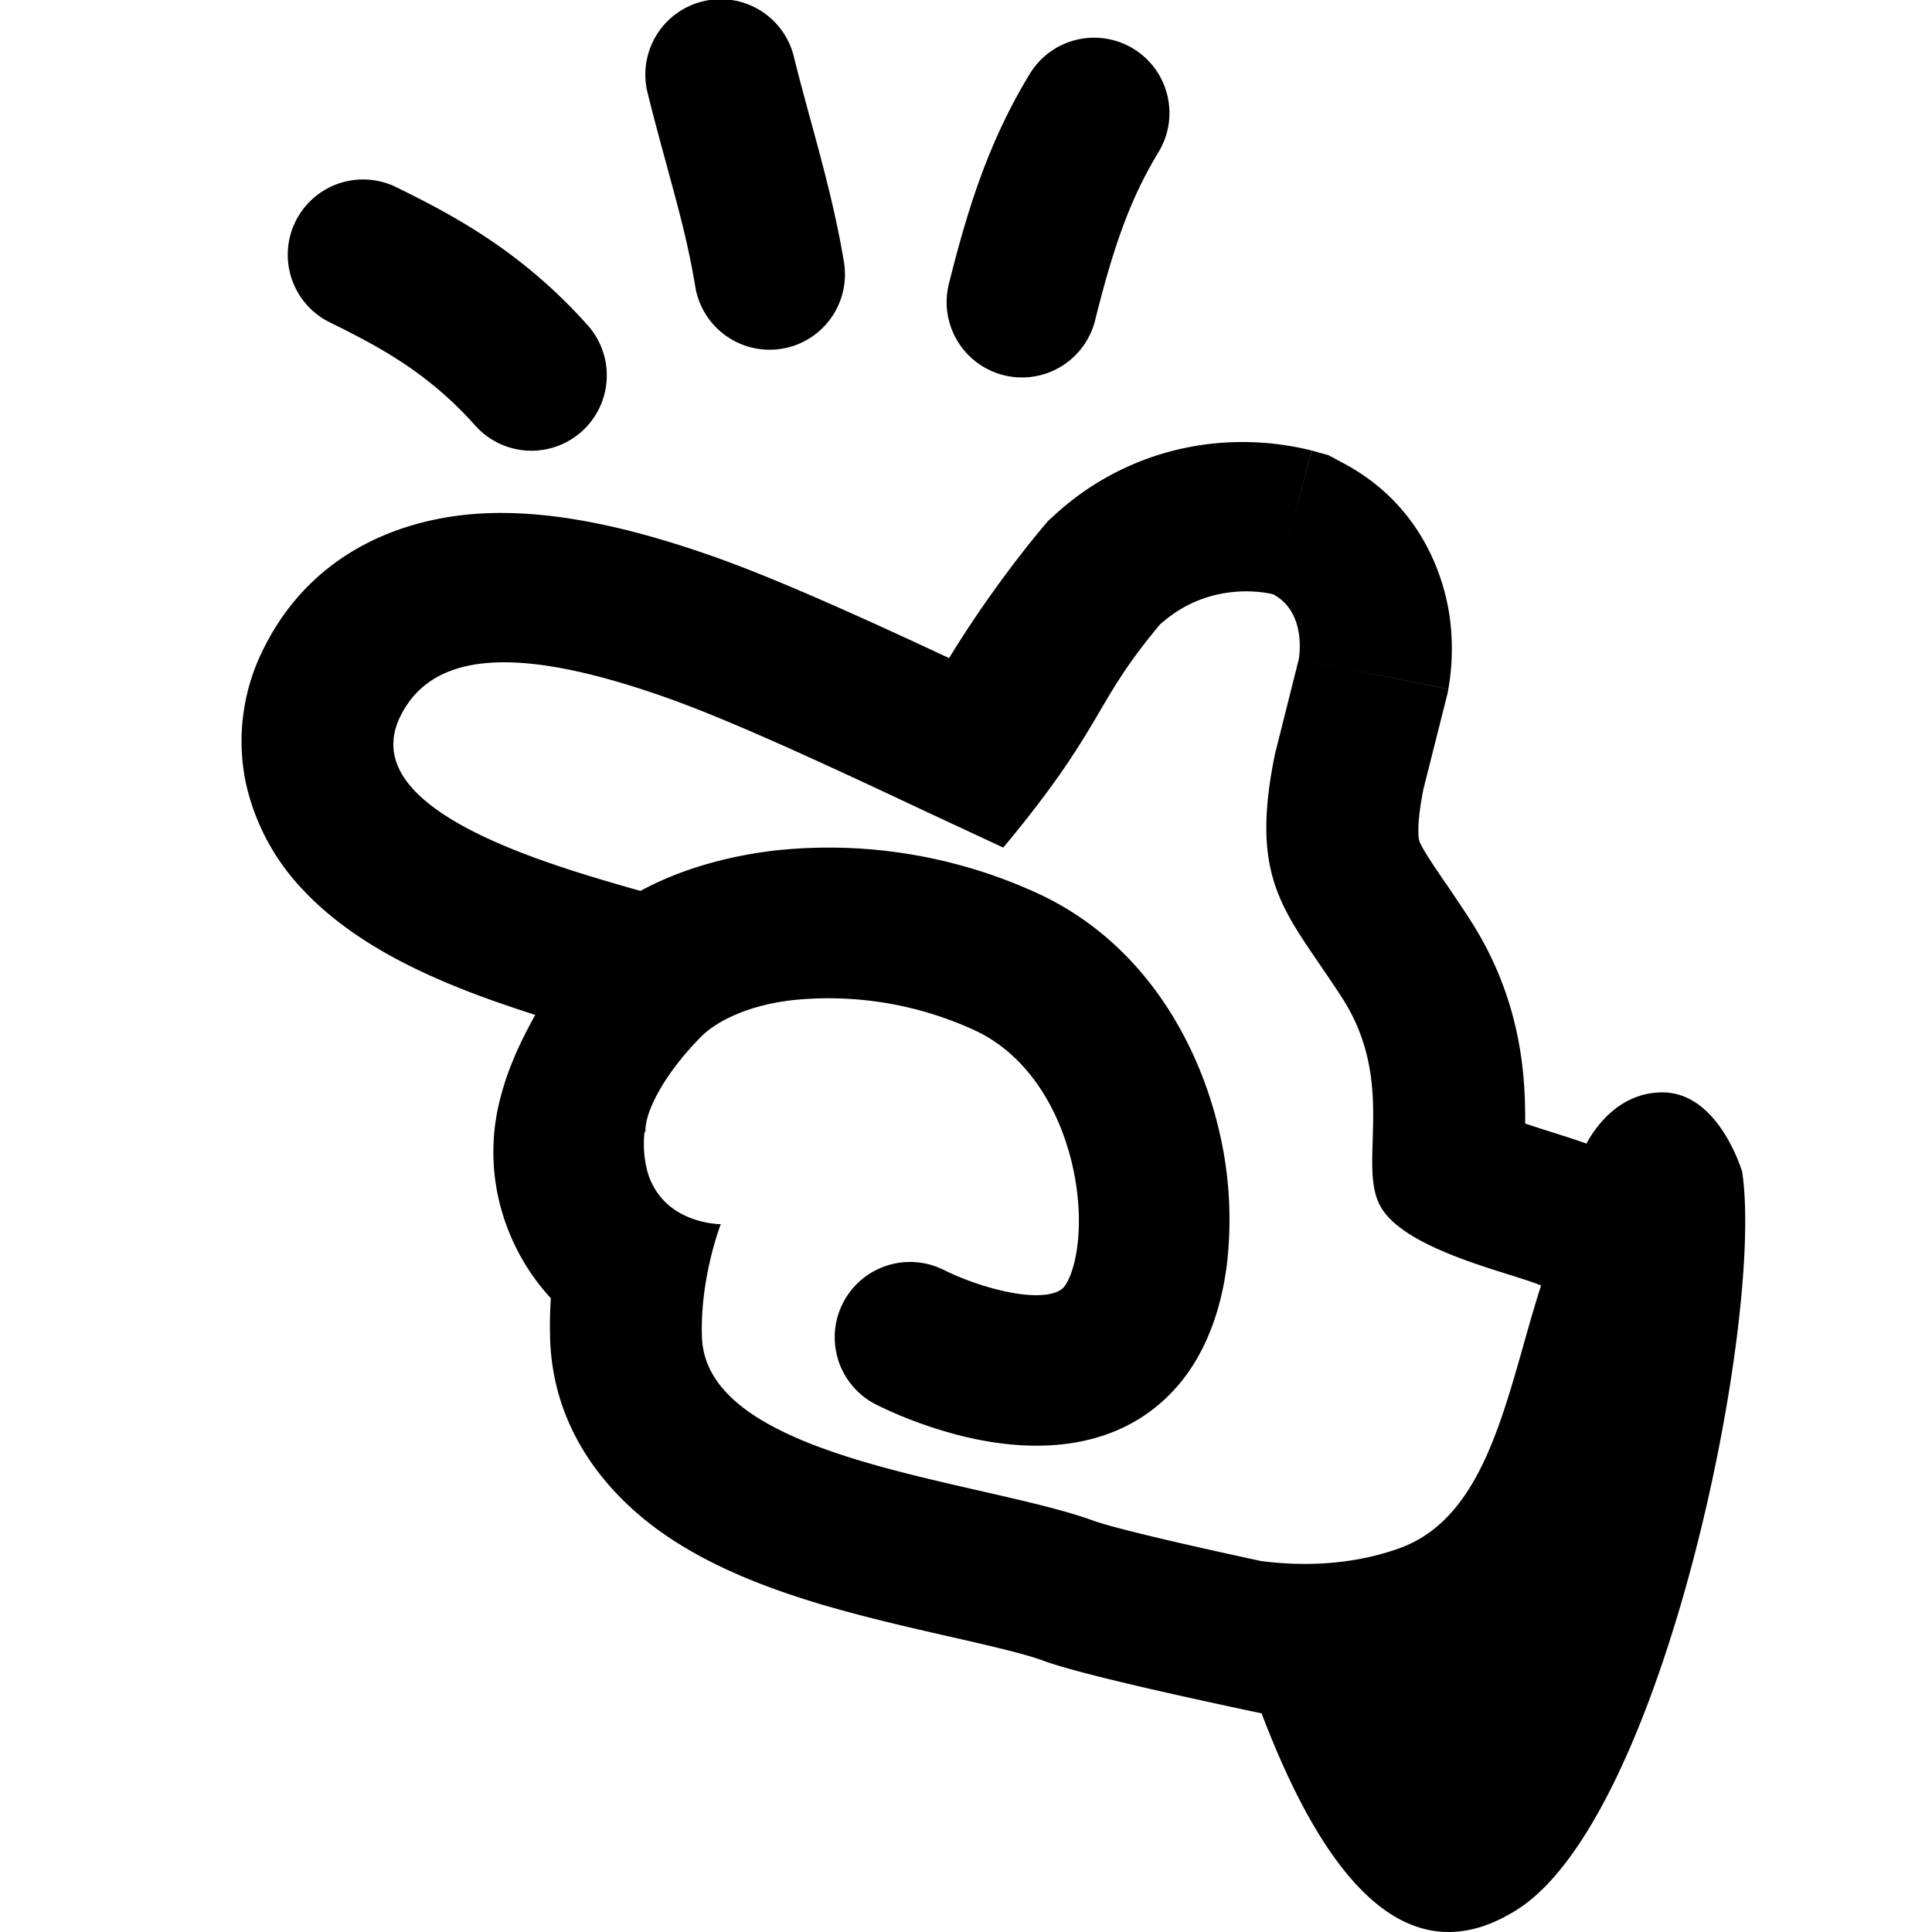
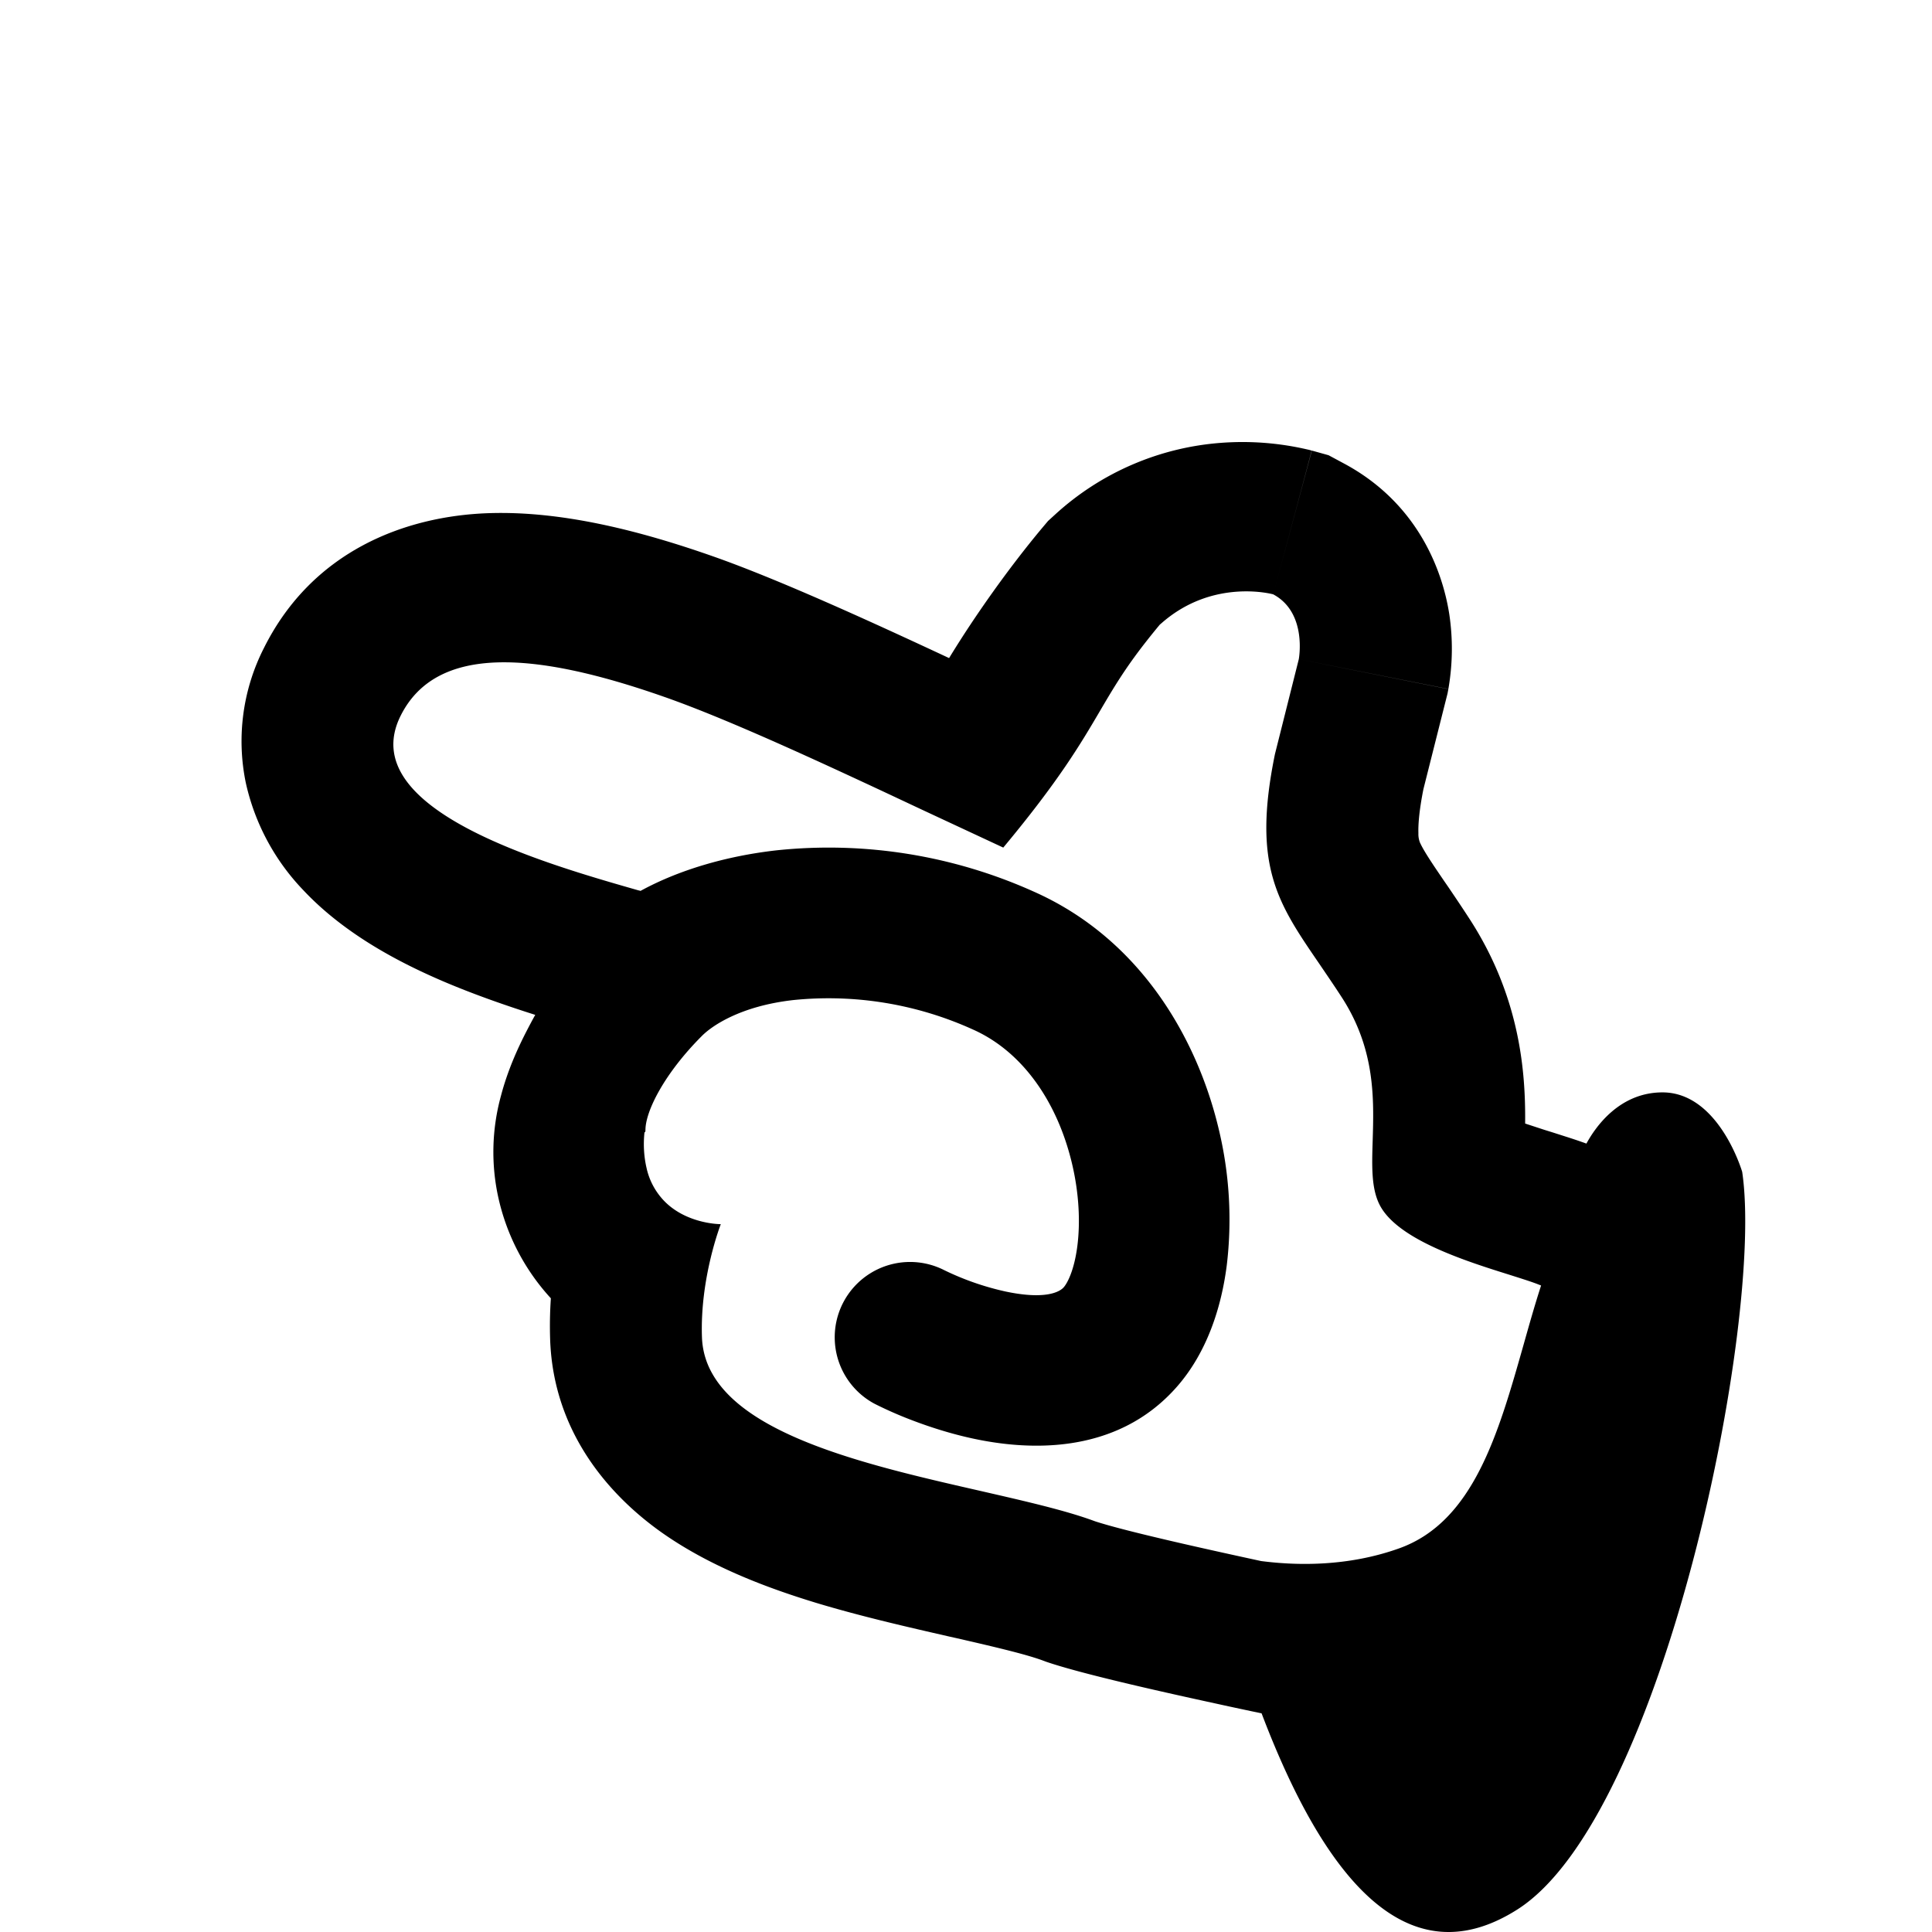
<svg xmlns="http://www.w3.org/2000/svg" fill="currentColor" fill-rule="evenodd" height="1em" style="flex:none;line-height:1" viewBox="0 0 24 24" width="1em">
  <title>Manus</title>
-   <path d="M8.047 1.163A.936.936 0 119.863.709c.063.256.132.508.2.76l.005.016c.158.58.315 1.16.416 1.771a.936.936 0 11-1.847.305c-.085-.517-.203-.949-.346-1.473v-.002c-.075-.274-.157-.573-.244-.923zM3.67 2.753a.936.936 0 00.428 1.252c.667.327 1.245.65 1.818 1.295a.936.936 0 001.4-1.242C6.5 3.138 5.66 2.687 4.922 2.325a.936.936 0 00-1.252.428z" />
  <path clip-rule="evenodd" d="M15.672 21.284c-.17-.036-.356-.075-.546-.117-.7-.152-1.65-.365-2.097-.513l-.033-.011-.032-.012c-.198-.074-.534-.156-1.09-.283l-.103-.023c-.48-.11-1.07-.244-1.63-.413-.578-.176-1.294-.437-1.903-.862-.638-.446-1.364-1.232-1.404-2.412a5.024 5.024 0 01.009-.51 2.716 2.716 0 01-.65-1.24 2.632 2.632 0 01.03-1.275c.083-.317.21-.594.316-.8.036-.07.073-.14.11-.206-.35-.111-.747-.248-1.133-.412-.503-.215-1.218-.57-1.752-1.141a2.798 2.798 0 01-.71-1.327 2.55 2.55 0 01.226-1.68c.604-1.208 1.757-1.635 2.782-1.672.926-.033 1.912.226 2.795.536.804.282 1.955.807 2.933 1.264.322-.529.747-1.126 1.149-1.608l.08-.095.092-.084a3.43 3.43 0 012.06-.887 3.559 3.559 0 011.059.08l.036.008.023.007h.003l.002.001s.002 0-.477 1.786l.479-1.786.208.058.19.102c.964.516 1.238 1.406 1.31 1.876a2.9 2.9 0 01-.008.903l-.003.018v.005l-1.858-.37 1.857.371-.01.054-.3 1.19c-.058.292-.065.459-.062.547a.286.286 0 00.016.107v.001c.013.03.043.095.154.263.043.066.088.131.144.214l.058.084c.08.118.174.257.274.412.623.97.684 1.902.68 2.499v.026l.238.078.103.032.153.049c.076.024.173.056.267.09.11-.202.407-.636.945-.636.702 0 .99.987.99.987.275 1.838-.98 8.013-2.794 9.164-1.386.88-2.413-.427-3.176-2.437zM8.72 12.868c.118-.119.47-.37 1.136-.445a4.337 4.337 0 012.228.365c.623.276 1.053.908 1.233 1.667.088.371.104.731.066 1.025-.04.31-.128.465-.169.511-.05.058-.228.157-.721.053a3.417 3.417 0 01-.764-.266l-.006-.003a.936.936 0 00-.861 1.662h.001l.003.002.008.004.024.012a4.888 4.888 0 00.34.152c.215.086.52.194.866.267.615.13 1.75.23 2.52-.652.37-.424.548-.98.615-1.501a4.789 4.789 0 00-.1-1.697c-.268-1.128-.976-2.362-2.297-2.948a6.208 6.208 0 00-3.195-.513c-.619.07-1.211.242-1.69.504l-.02-.006h-.004c-1.183-.338-3.536-1.01-2.956-2.17.44-.88 1.643-.807 3.275-.234.663.232 1.584.647 2.453 1.051.27.125.534.25.784.367l.974.454c.693-.832.962-1.29 1.2-1.695.163-.278.312-.53.573-.862l.025-.032a9.902 9.902 0 01.146-.18.895.895 0 01.02-.017c.642-.567 1.389-.36 1.389-.36.427.228.318.806.318.806l-.296 1.178c-.284 1.386.03 1.845.547 2.6.09.133.188.275.29.433.412.643.392 1.26.377 1.765-.01.324-.019.602.09.809.224.425 1.06.69 1.61.862.132.042.247.078.333.11l.059.023c-.078.24-.148.489-.218.737-.313 1.103-.623 2.202-1.55 2.53-.632.225-1.263.214-1.71.156-.786-.17-1.716-.379-2.066-.495-.363-.135-.871-.25-1.424-.377-1.316-.3-2.883-.656-3.331-1.462a.975.975 0 01-.125-.447c-.026-.74.234-1.404.234-1.404s-.403.002-.685-.27a.853.853 0 01-.238-.431c-.03-.13-.042-.28-.025-.44.008 0 .012-.008.012-.028 0-.234.234-.702.702-1.17z" />
-   <path d="M14.077.604a.936.936 0 01.315 1.285c-.355.584-.561 1.181-.786 2.081a.936.936 0 11-1.816-.454c.243-.971.504-1.778 1.002-2.598a.936.936 0 011.285-.314z" />
</svg>